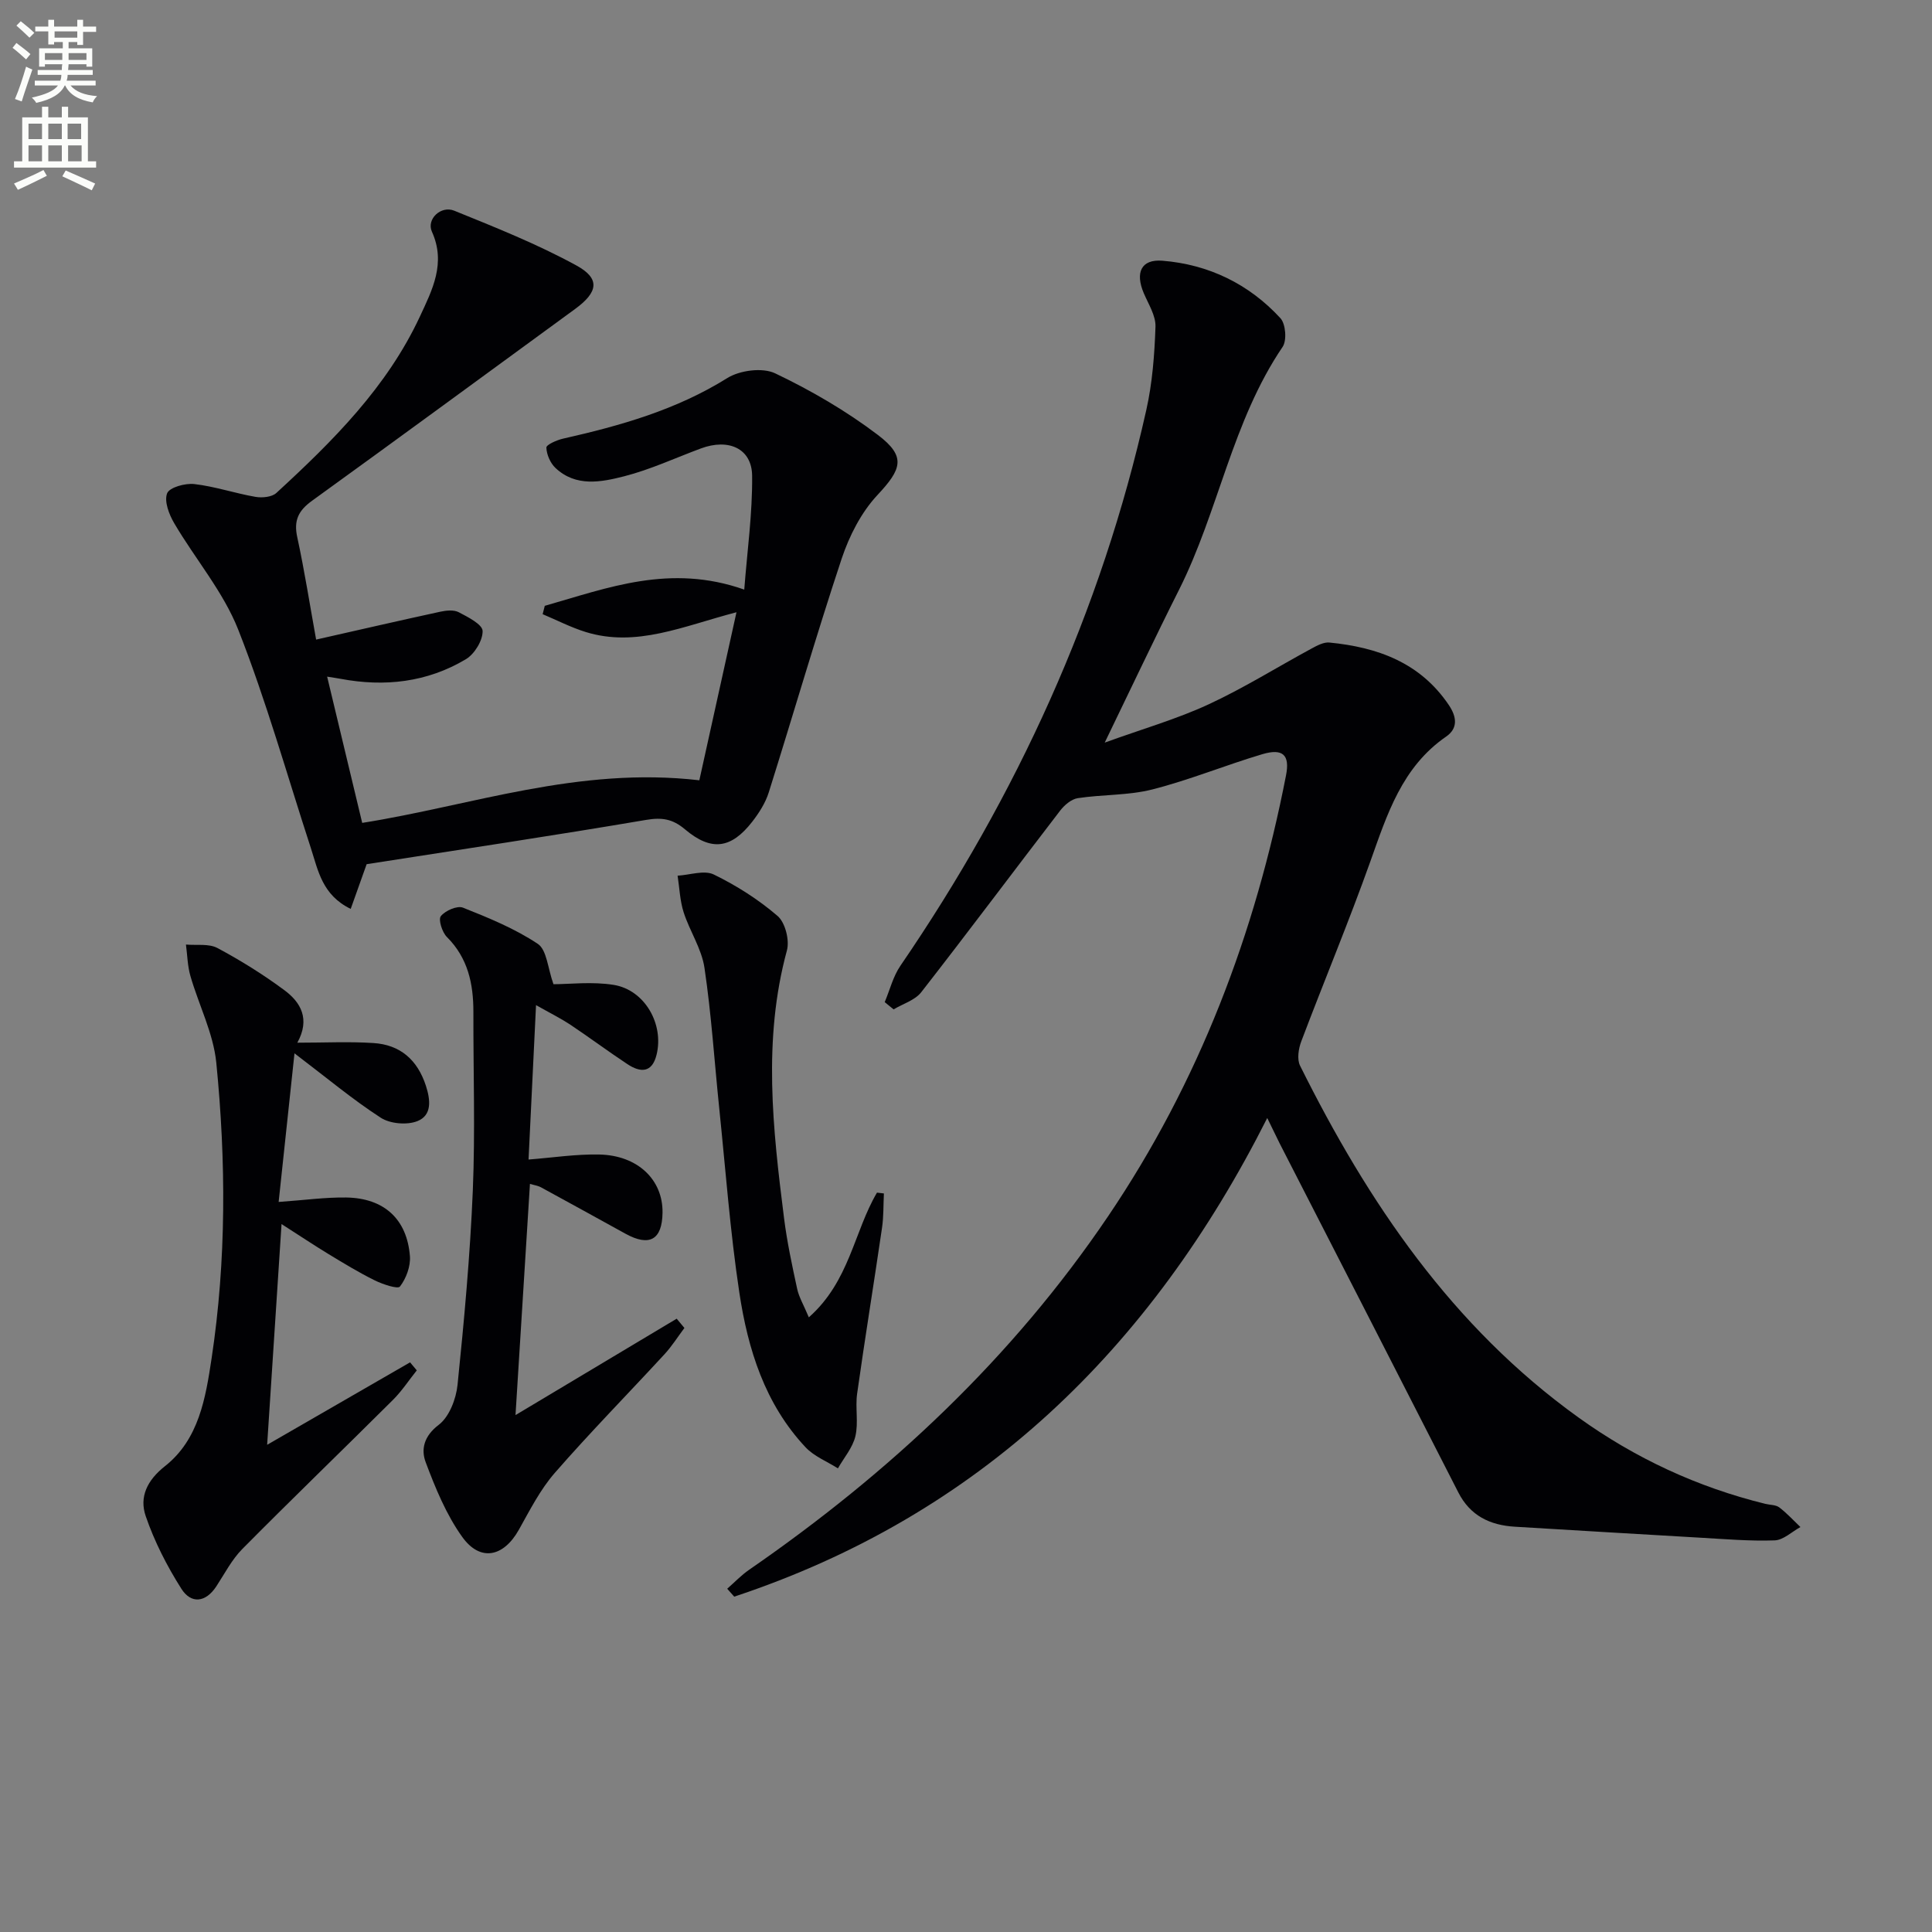
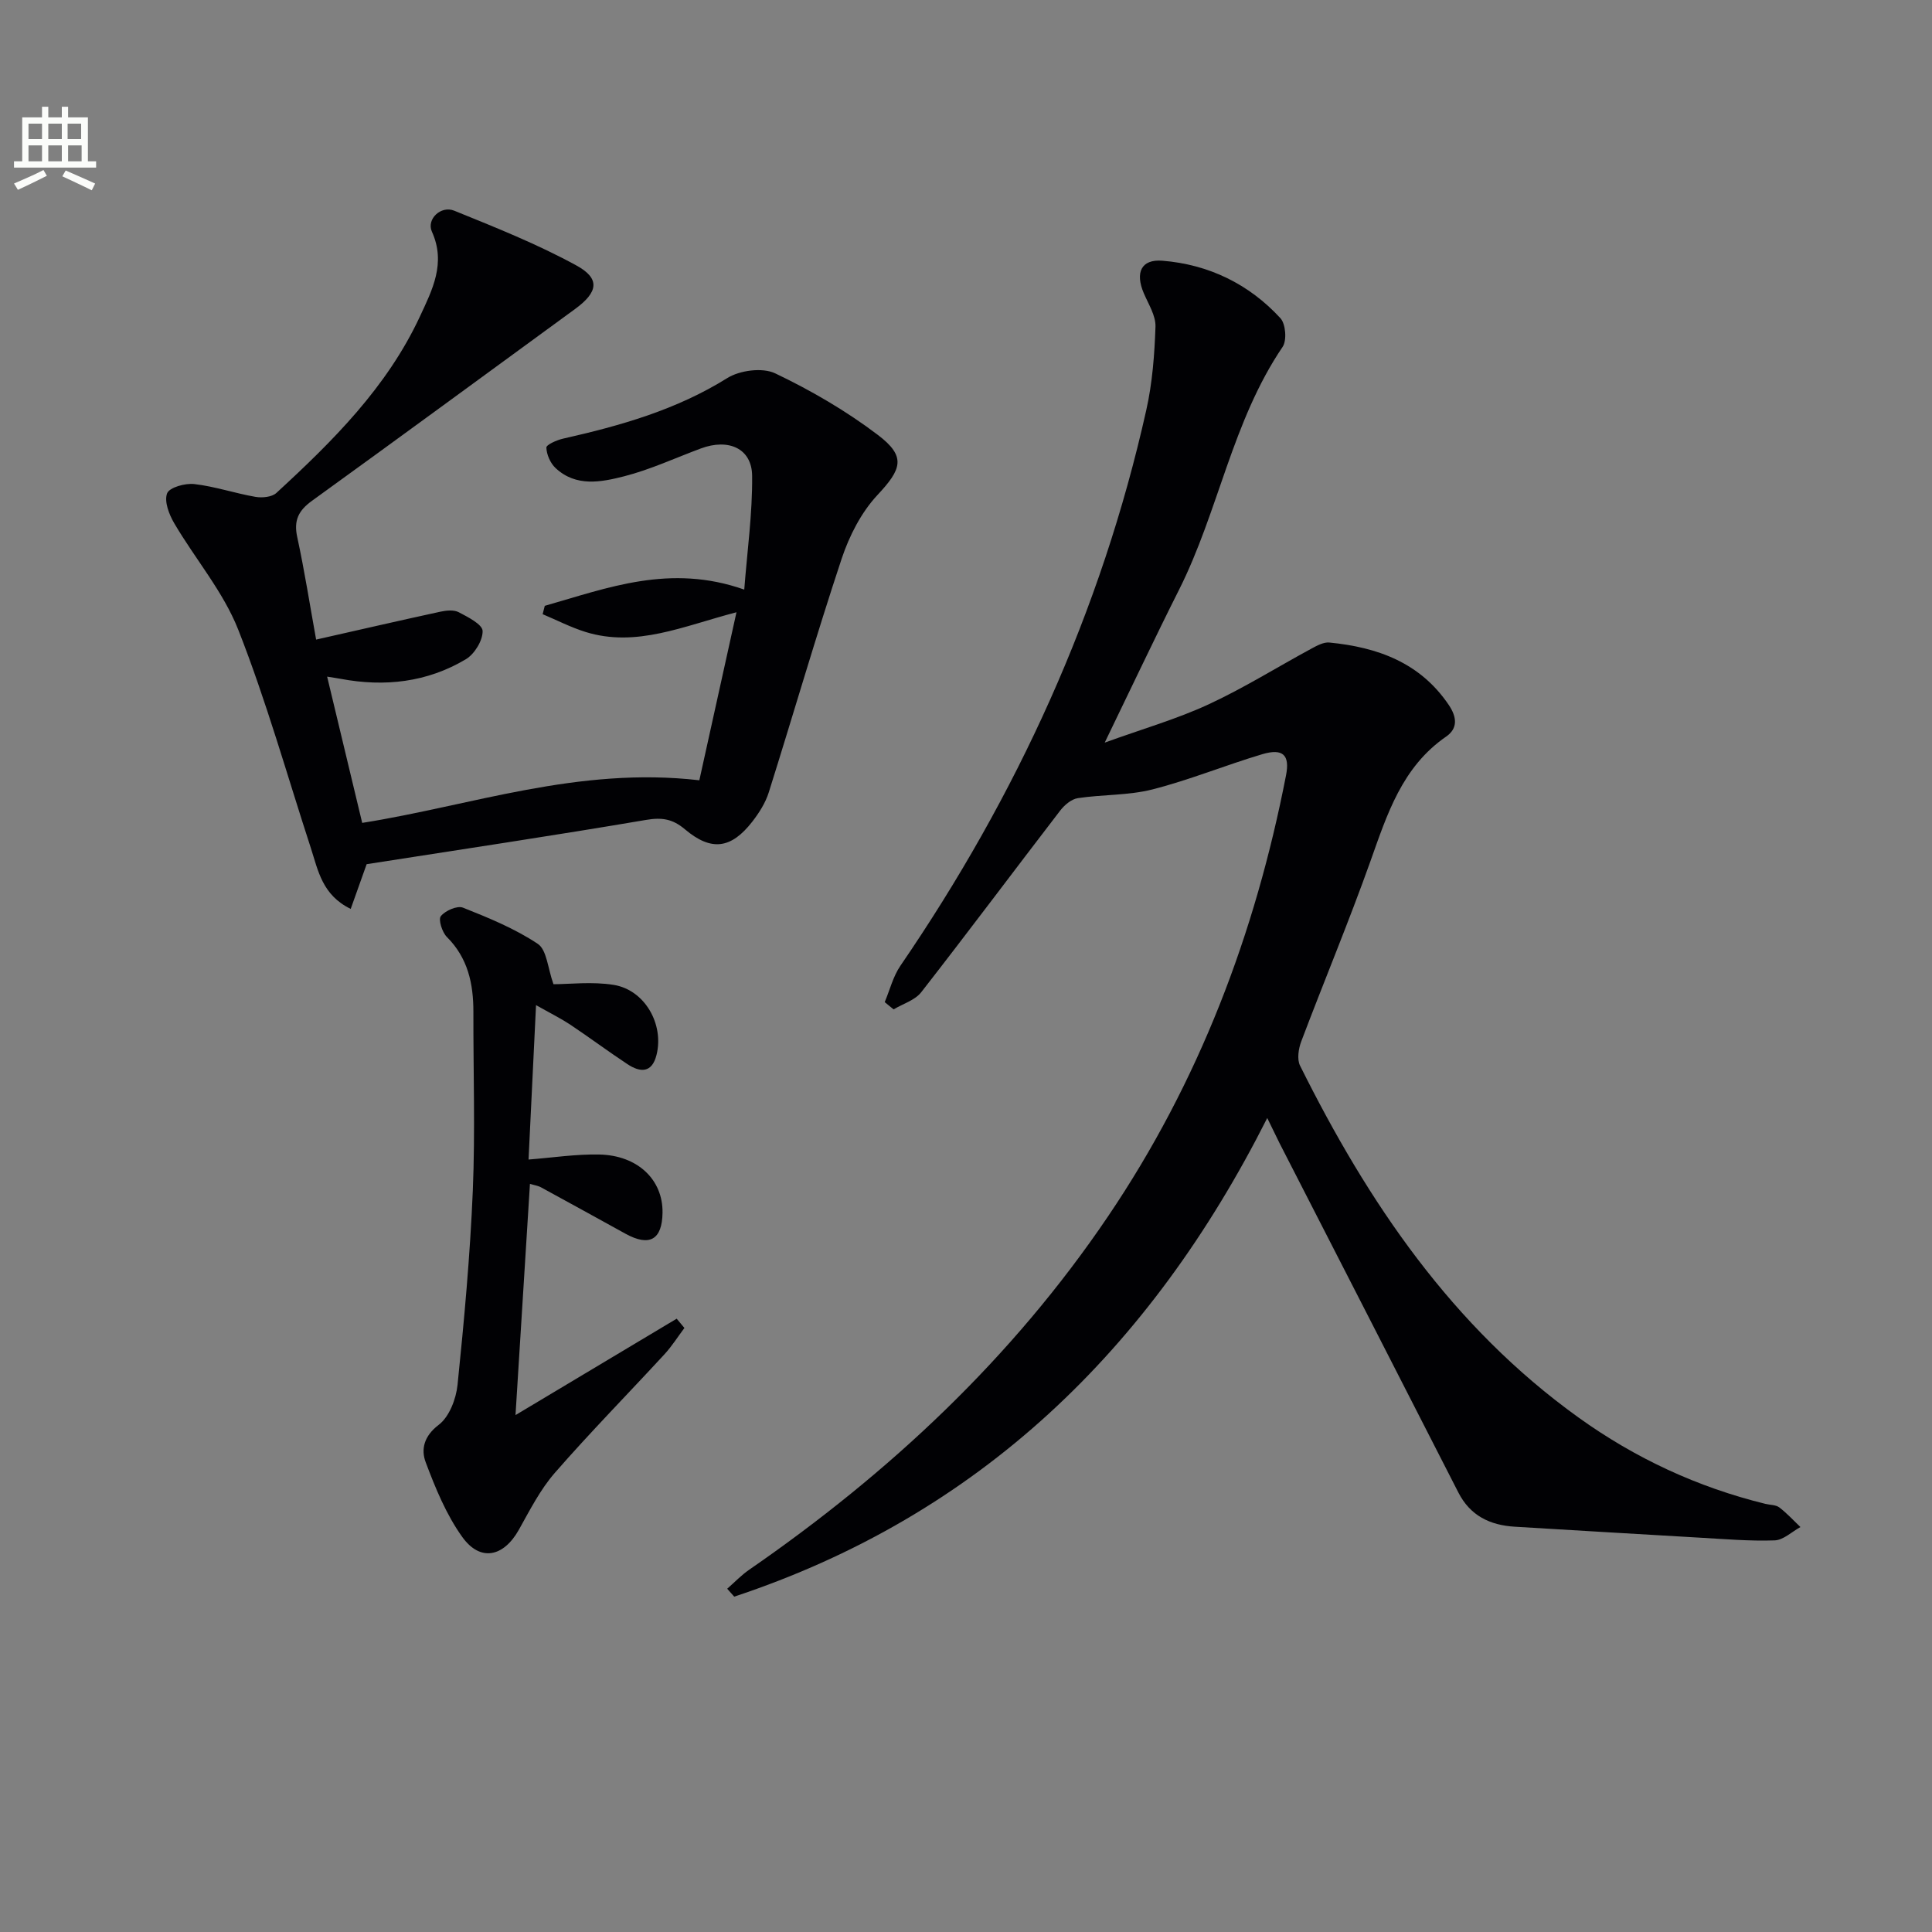
<svg xmlns="http://www.w3.org/2000/svg" enable-background="new 0 0 400 400" viewBox="0 0 400 400">
  <rect x="0" y="0" width="400" height="400" fill="#808080" stroke="none" />
-   <path d="m2.6 9.9.8-1c.9.7 1.9 1.4 2.9 2.3l-.9 1.1c-1.1-1-2-1.8-2.8-2.4zm.5 10.6c.9-2.1 1.6-4.3 2.3-6.7.4.2.8.4 1.3.6-.7 2.1-1.5 4.3-2.2 6.6zm.3-15.2.9-.9c1 .8 2 1.6 2.8 2.4l-1 1c-.9-.9-1.8-1.7-2.7-2.5zm12.6-1.2h1.2v1.4h2.7v1.1h-2.7v2.7h-1.2v-.6h-1.8v1.3h4.9v3.8h-1.2v-.5h-3.7c0 .4-.1.9-.1 1.2h5.1v1h-5.2c0 .5-.1.9-.2 1.2h6v1h-5.2c1.1 1.3 2.9 2 5.5 2.2-.4.4-.7.8-.9 1.3-2.9-.5-4.8-1.6-5.7-3.5h-.1c-.8 1.7-2.7 2.9-5.9 3.6-.2-.4-.6-.8-.9-1.1 2.8-.6 4.6-1.4 5.4-2.5h-4.8v-1h5.3c.1-.3.2-.7.2-1.2h-4.9v-1h5c0-.4 0-.8.1-1.2h-3.6v.5h-1.2v-3.8h4.9v-1.3h-1.8v.5h-1.2v-2.7h-2.7v-1h2.7v-1.4h1.2v1.4h4.8zm-6.7 8.3h3.6c0-.4 0-.9 0-1.4h-3.6zm1.9-4.6h4.8v-1.3h-4.7v1.3zm6.7 3.2h-3.7v1.4h3.7z" fill="#fbfcfa" />
  <path d="m8.7 22.1h1.3v2.2h2.8v-2.2h1.3v2.2h4.1v9.1h1.7v1.3h-17v-1.3h1.7v-9.1h4.1zm.3 13.1.7 1.2c-1.8.9-3.8 1.9-6 2.9-.2-.4-.5-.8-.8-1.3 2.3-1 4.4-1.9 6.1-2.8zm-3.1-6.4h2.8v-3.2h-2.8zm0 4.6h2.8v-3.3h-2.8zm4.1-4.6h2.8v-3.2h-2.8zm0 4.6h2.8v-3.3h-2.8zm3.6 1.9c2.1.9 4.1 1.8 6.1 2.7l-.7 1.4c-2.2-1.1-4.2-2-6.1-2.9zm3.2-9.7h-2.8v3.2h2.8zm-2.7 7.8h2.8v-3.3h-2.8z" fill="#fbfcfa" />
  <g fill="#010104">
    <path d="m262.37 231.47c-24.17 47.92-59.62 82.27-110.36 99.1-.48-.55-.97-1.09-1.45-1.64 1.51-1.32 2.92-2.81 4.56-3.94 29.04-20.05 54.42-43.78 74.29-73.16 18.82-27.82 30.47-58.5 36.85-91.32.82-4.2-.64-5.63-4.92-4.36-7.63 2.27-15.04 5.33-22.74 7.29-4.98 1.27-10.32 1.03-15.45 1.81-1.33.2-2.76 1.42-3.64 2.56-9.62 12.52-19.07 25.17-28.78 37.62-1.3 1.66-3.78 2.39-5.72 3.55-.61-.5-1.23-1-1.84-1.5 1.06-2.52 1.73-5.31 3.25-7.53 24.1-35.21 41.59-73.35 50.91-115.07 1.26-5.61 1.7-11.47 1.9-17.23.08-2.29-1.45-4.67-2.42-6.94-1.81-4.25-.57-7.09 3.86-6.73 9.56.77 17.91 4.81 24.43 11.9 1.09 1.19 1.36 4.6.45 5.94-10.45 15.4-13.25 34.01-21.46 50.32-5.05 10.04-9.84 20.21-15.37 31.61 7.9-2.86 14.91-4.87 21.46-7.9 7.35-3.4 14.27-7.74 21.41-11.6 1.12-.61 2.47-1.33 3.64-1.22 9.95.97 18.78 4.13 24.72 12.92 1.68 2.49 1.93 4.84-.54 6.55-9.15 6.31-12.22 16.1-15.7 25.87-4.46 12.51-9.59 24.79-14.29 37.22-.58 1.52-.92 3.71-.26 5.04 14.08 28.32 31.5 54.06 57.64 72.84 11.74 8.44 24.65 14.44 38.71 17.89.97.24 2.14.18 2.87.73 1.58 1.2 2.93 2.69 4.38 4.07-1.78.97-3.53 2.7-5.35 2.76-5.13.18-10.29-.27-15.44-.56-12.78-.73-25.56-1.51-38.33-2.27-5.15-.31-9.25-2.26-11.72-7.12-12.31-24.12-24.67-48.21-37.02-72.32-.74-1.49-1.45-2.99-2.53-5.18z" />
    <path d="m112.79 125.43c13.05-3.72 25.95-8.77 41.3-3.36.61-7.95 1.71-15.77 1.63-23.57-.06-5.65-4.87-7.79-10.62-5.65-5.28 1.96-10.44 4.37-15.87 5.76-4.75 1.21-9.98 2.26-14.21-1.71-1.08-1.01-1.85-2.78-1.9-4.23-.02-.6 2.18-1.57 3.48-1.86 11.87-2.68 23.43-5.95 33.95-12.52 2.6-1.63 7.32-2.25 9.95-.99 7.44 3.55 14.71 7.78 21.27 12.76 5.91 4.49 4.9 7.08-.12 12.45-3.34 3.58-5.81 8.42-7.38 13.12-5.33 16.05-10.03 32.31-15.11 48.44-.68 2.16-2 4.23-3.41 6.05-4.38 5.63-8.49 6.18-13.94 1.58-2.55-2.16-4.78-2.51-8.09-1.94-19.13 3.25-38.33 6.12-57.81 9.16-.91 2.54-2.03 5.7-3.3 9.26-5.9-2.87-6.74-7.93-8.24-12.56-4.93-15.11-9.23-30.48-15.04-45.24-3.1-7.87-8.91-14.64-13.26-22.05-1.07-1.82-2.11-4.53-1.47-6.19.47-1.23 3.75-2.14 5.63-1.92 4.26.49 8.41 1.91 12.66 2.65 1.38.24 3.4.05 4.33-.81 11.68-10.73 22.91-21.9 29.72-36.54 2.55-5.48 5.44-11.03 2.48-17.56-1.16-2.56 1.85-5.46 4.62-4.34 8.57 3.48 17.22 6.92 25.31 11.35 4.99 2.73 4.46 5.54-.28 9-18.15 13.25-36.25 26.55-54.47 39.71-2.8 2.02-3.82 4.06-3.06 7.52 1.53 7.07 2.64 14.23 3.91 21.22 8.94-2.02 17.31-3.95 25.7-5.77 1.23-.27 2.8-.43 3.82.1 1.91 1 4.91 2.52 4.95 3.88.05 1.96-1.67 4.78-3.46 5.85-8.02 4.79-16.83 5.78-25.96 4.06-.8-.15-1.61-.26-2.77-.45 2.46 10.24 4.85 20.2 7.26 30.28 22.54-3.56 44.72-11.73 69.8-8.82 2.35-10.65 4.93-22.3 7.69-34.79-11.06 2.88-20.74 7.34-31.25 4.08-3.05-.95-5.93-2.44-8.88-3.68.14-.6.29-1.16.44-1.73z" />
-     <path d="m57.69 248.85c5.44-.38 9.73-.99 14.02-.92 7.81.13 12.56 4.47 13.16 12.15.16 2.09-.78 4.61-2.06 6.28-.45.59-3.57-.46-5.22-1.27-3.27-1.61-6.4-3.53-9.53-5.42-3.06-1.86-6.05-3.86-9.77-6.24-1.01 15.53-1.96 30.14-2.98 45.7 10.37-5.98 19.98-11.53 29.59-17.07.46.55.93 1.11 1.39 1.66-1.63 2.04-3.08 4.26-4.91 6.09-10.37 10.33-20.9 20.48-31.2 30.88-2.19 2.21-3.67 5.12-5.4 7.76-2.23 3.39-5.24 3.63-7.22.5-2.99-4.71-5.6-9.81-7.4-15.08-1.34-3.92.28-7.39 4-10.32 7.03-5.55 8.41-14.12 9.65-22.32 3.07-20.34 2.99-40.82.97-61.22-.61-6.1-3.63-11.94-5.36-17.95-.6-2.08-.63-4.33-.92-6.5 2.2.2 4.73-.24 6.52.72 4.81 2.57 9.48 5.48 13.86 8.73 3.38 2.5 5.39 5.96 2.68 10.87 5.59 0 10.69-.26 15.75.07 5.52.35 9.1 3.44 10.86 8.82.98 3.01 1.28 6.14-1.76 7.35-2.15.85-5.63.55-7.57-.7-5.83-3.77-11.19-8.27-17.87-13.34-1.15 10.78-2.19 20.5-3.28 30.77z" />
    <path d="m110.98 208.1c-.54 11.16-1.04 21.4-1.55 31.97 4.91-.38 9.79-1.14 14.65-1.04 7.97.17 13.19 5.24 13.09 12.05-.08 5.6-2.69 7.09-7.67 4.35-5.82-3.2-11.62-6.42-17.46-9.59-.68-.37-1.5-.48-2.32-.73-1 15.98-1.98 31.66-2.99 47.87 11.22-6.71 22.29-13.34 33.37-19.96.53.64 1.06 1.28 1.6 1.92-1.37 1.83-2.6 3.79-4.14 5.46-7.55 8.19-15.37 16.15-22.69 24.54-3.02 3.46-5.17 7.72-7.44 11.77-3.16 5.65-8 6.71-11.74 1.48-3.3-4.61-5.55-10.1-7.56-15.46-1-2.66-.36-5.41 2.71-7.74 2.18-1.66 3.59-5.35 3.89-8.28 1.37-13.37 2.6-26.77 3.16-40.2.51-12.31.09-24.65.12-36.98.01-5.84-1.12-11.18-5.49-15.54-.98-.98-1.81-3.61-1.25-4.31.91-1.14 3.39-2.23 4.58-1.76 5.34 2.12 10.76 4.34 15.5 7.5 1.87 1.25 2.05 5.04 3.24 8.35 3.31 0 8-.58 12.47.14 6.43 1.04 10.45 8.13 8.87 14.48-.94 3.81-3.37 3.69-6.03 1.93-4.02-2.66-7.9-5.55-11.91-8.23-1.92-1.26-4-2.29-7.01-3.99z" />
-     <path d="m167.46 272.74c8.45-7.47 9.34-17.74 14.11-25.82.48.06.96.11 1.43.17-.12 2.38-.04 4.79-.39 7.14-1.67 11.44-3.54 22.86-5.15 34.31-.41 2.9.3 6-.36 8.81-.56 2.37-2.36 4.45-3.62 6.66-2.26-1.44-4.93-2.48-6.7-4.37-8.42-8.97-11.94-20.29-13.71-32.03-1.9-12.61-2.84-25.36-4.15-38.06-1.01-9.74-1.63-19.52-3.07-29.19-.59-3.95-3.06-7.59-4.31-11.48-.77-2.41-.86-5.05-1.25-7.58 2.53-.14 5.51-1.21 7.5-.24 4.7 2.29 9.25 5.18 13.21 8.59 1.58 1.37 2.5 5.02 1.92 7.14-5.02 18.47-2.92 36.95-.59 55.43.62 4.92 1.67 9.8 2.72 14.65.37 1.69 1.31 3.25 2.41 5.87z" />
  </g>
</svg>